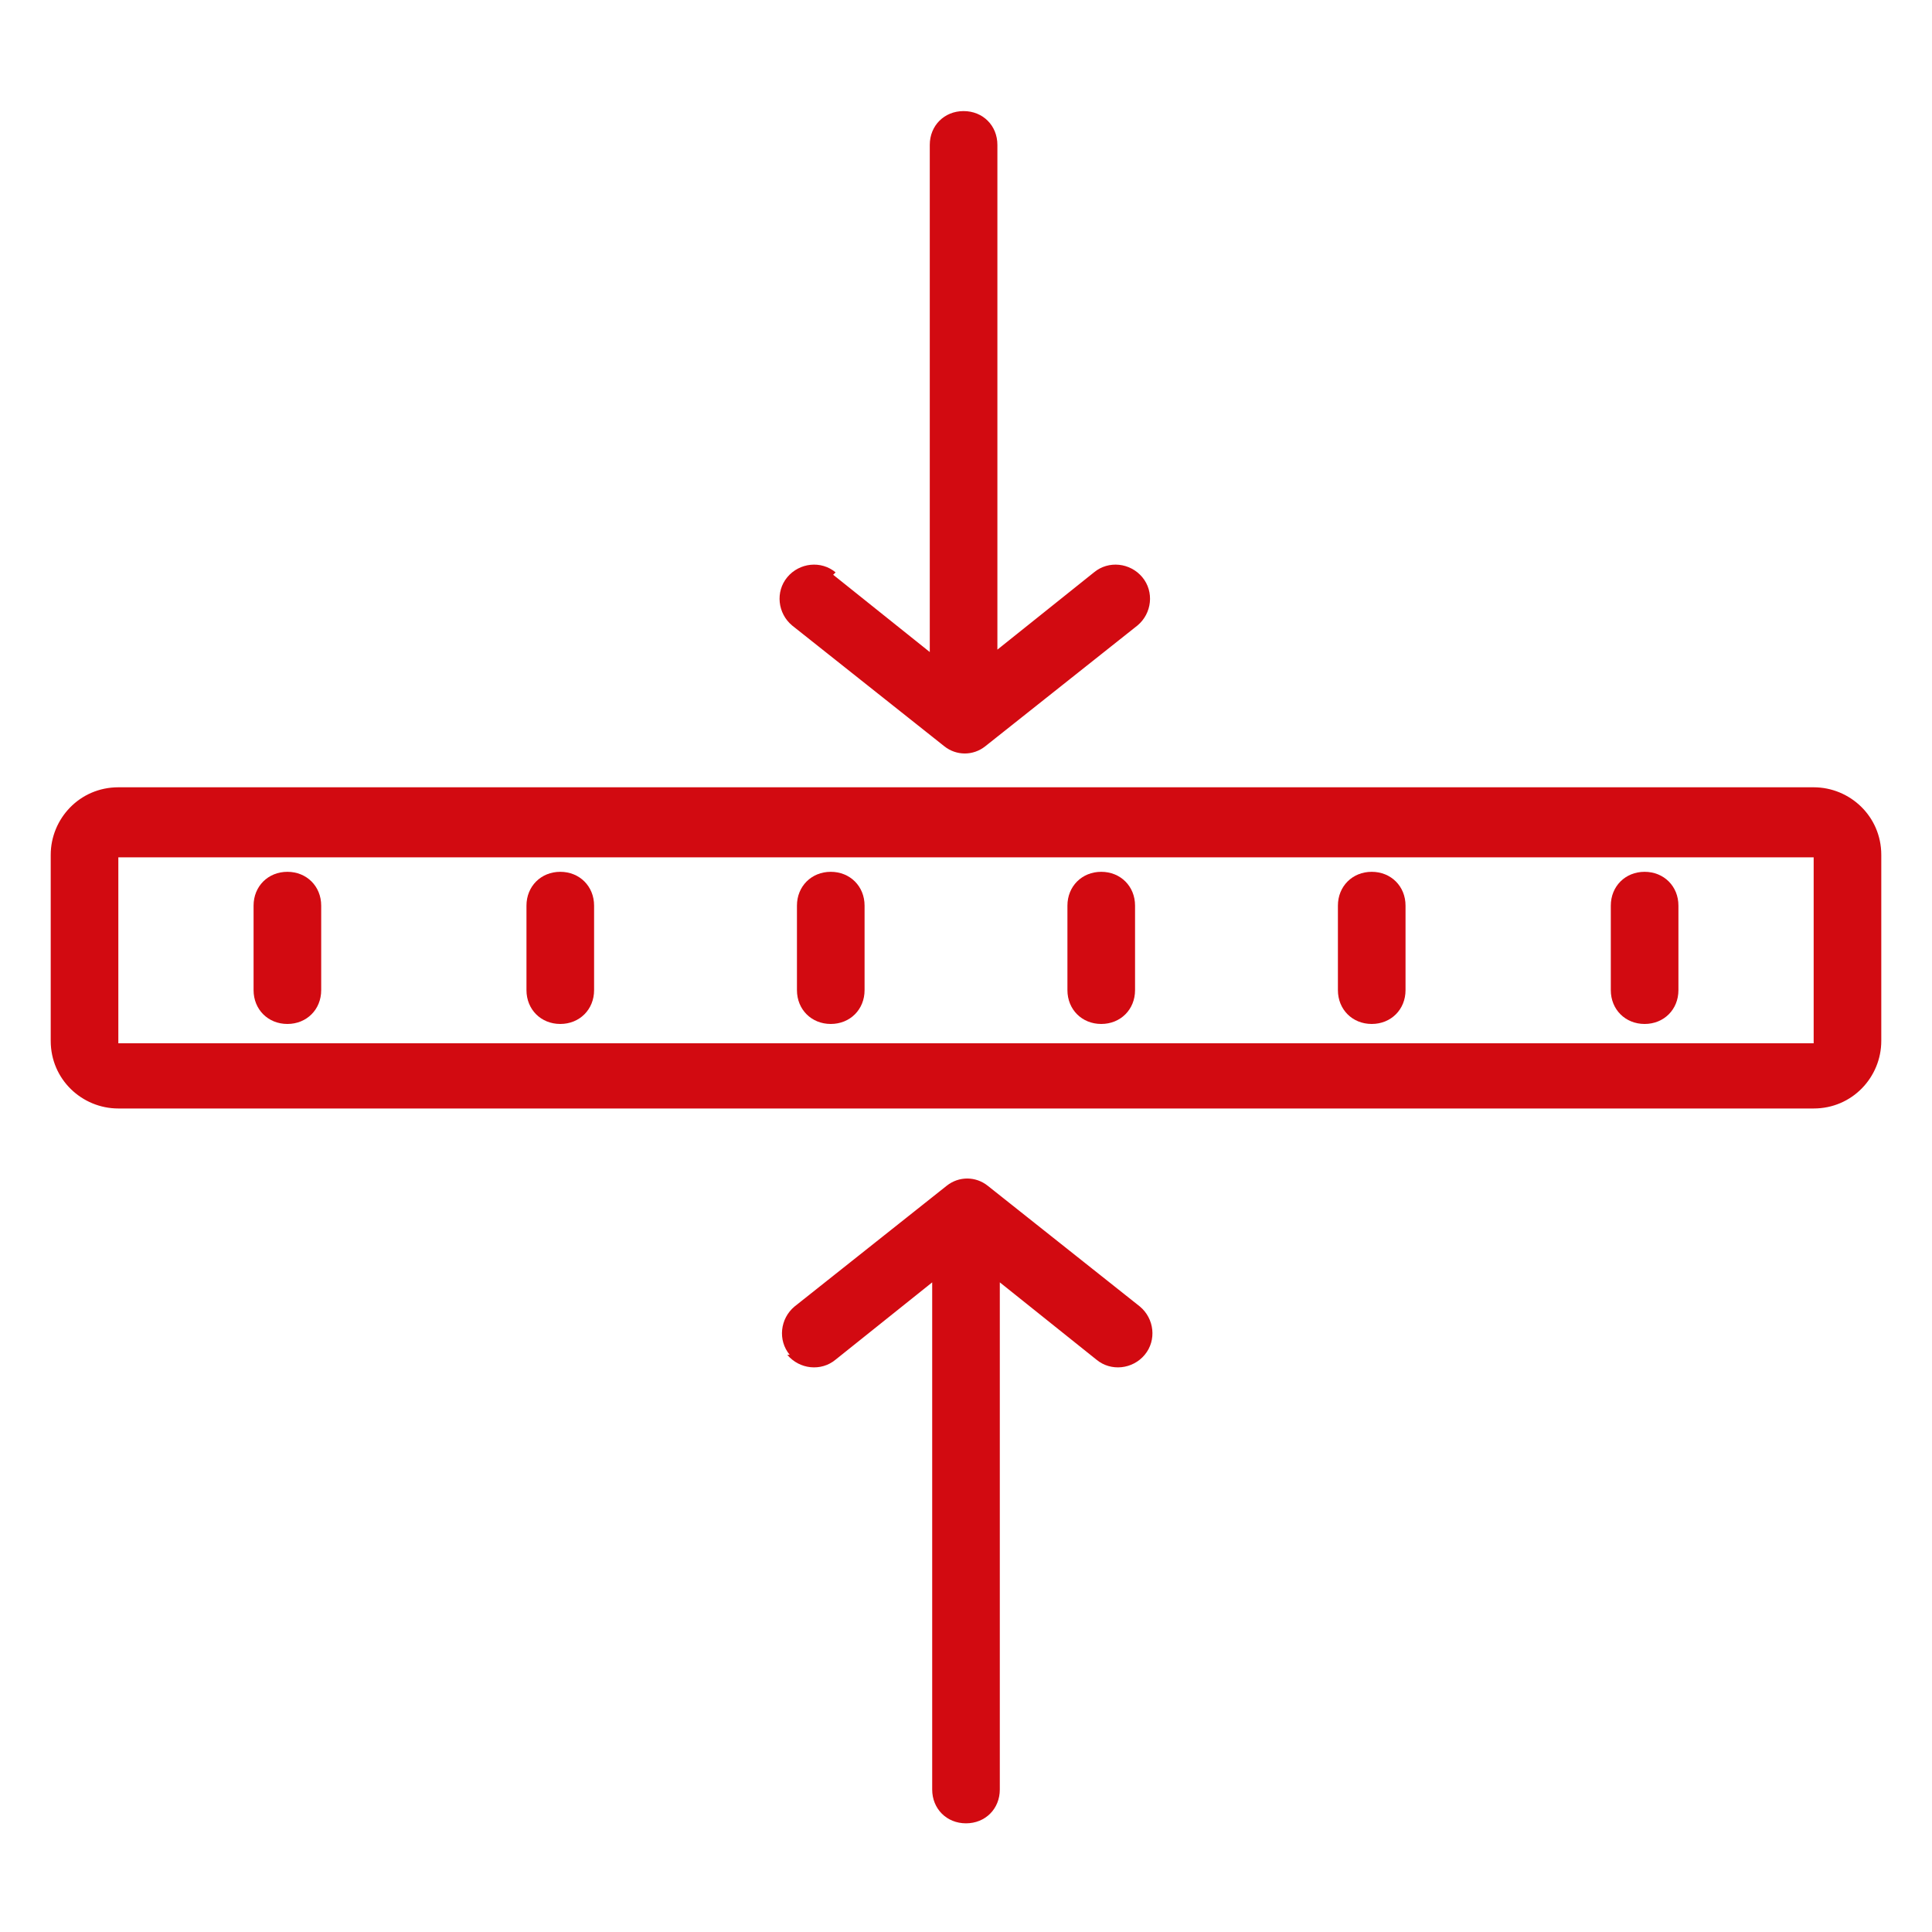
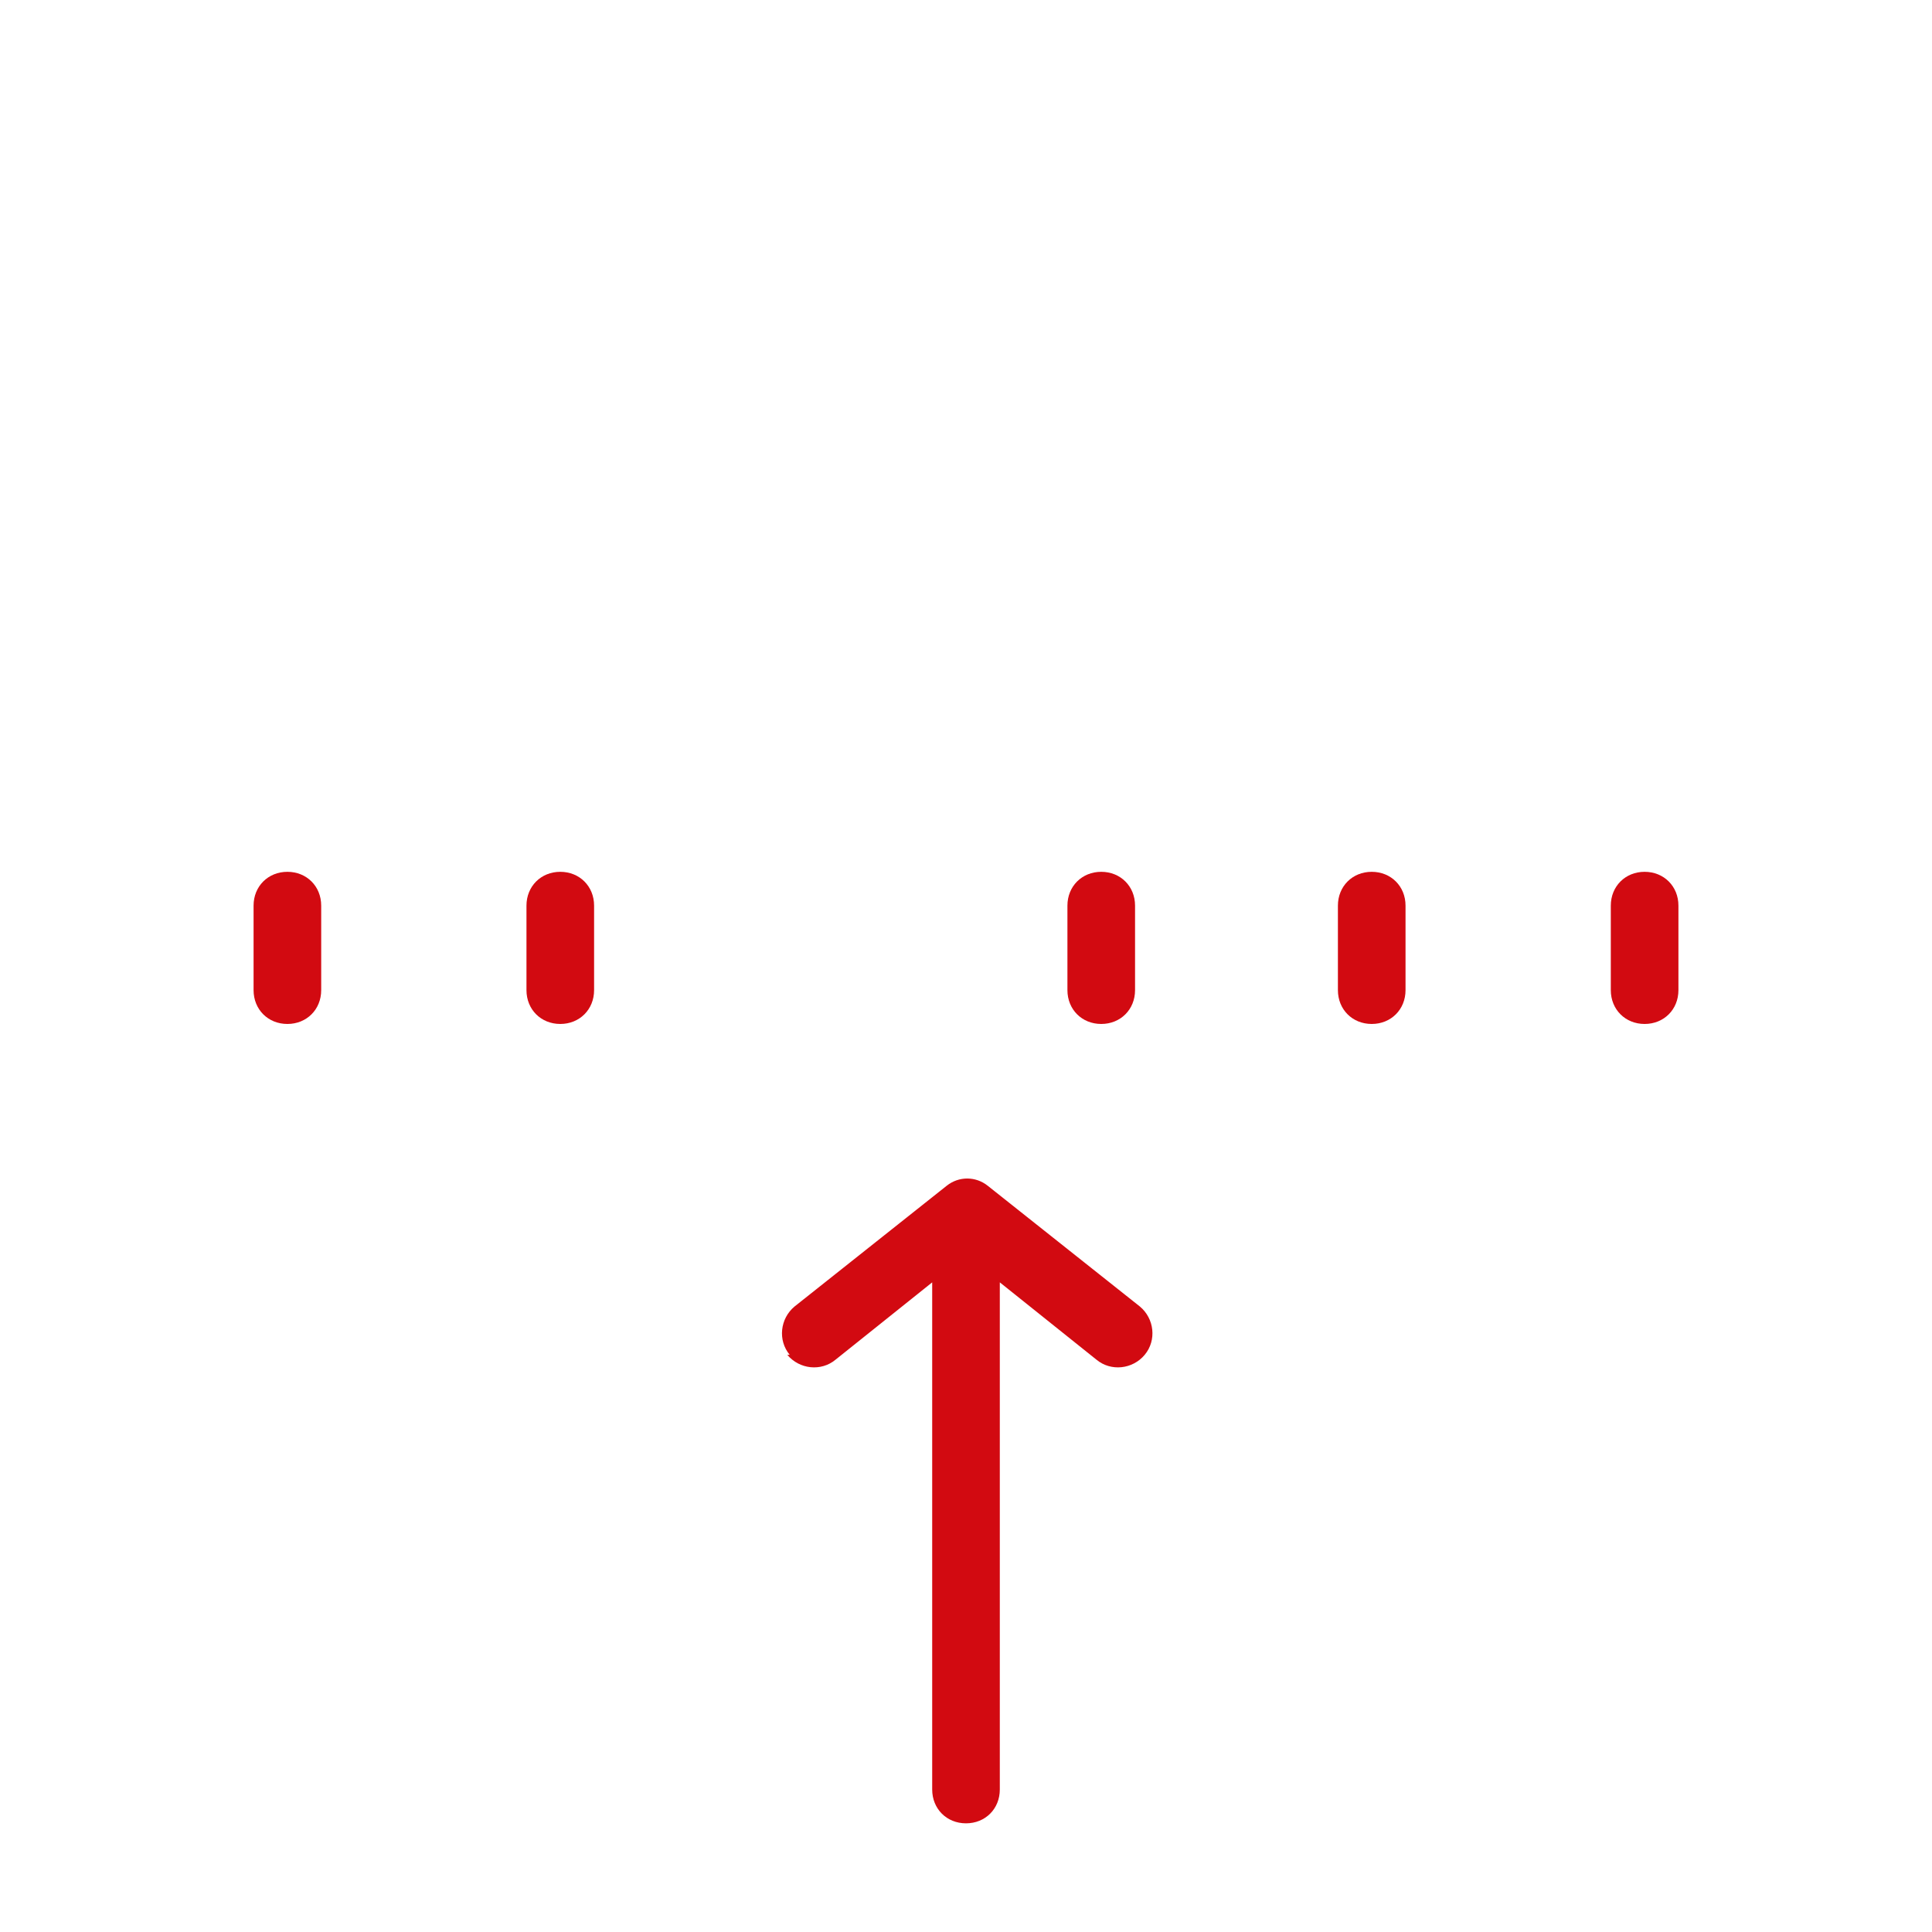
<svg xmlns="http://www.w3.org/2000/svg" id="Camada_1" version="1.1" viewBox="0 0 80 80">
  <defs>
    <style>
      .st0 {
        fill-rule: evenodd;
      }

      .st0, .st1 {
        fill: #d20a11;
      }
    </style>
  </defs>
-   <path class="st1" d="M34.6,23.7c-.6-.5-1.5-.4-2,.2-.5.6-.4,1.5.2,2l6.3,5c.5.4,1.2.4,1.7,0l6.3-5c.6-.5.7-1.4.2-2-.5-.6-1.4-.7-2-.2l-4,3.2V6c0-.8-.6-1.4-1.4-1.4s-1.4.6-1.4,1.4v21l-4-3.2Z" />
  <path class="st1" d="M13.3,37.5c0-.8-.6-1.4-1.4-1.4s-1.4.6-1.4,1.4v3.5c0,.8.6,1.4,1.4,1.4s1.4-.6,1.4-1.4v-3.5Z" />
  <path class="st1" d="M24.6,37.5c0-.8-.6-1.4-1.4-1.4s-1.4.6-1.4,1.4v3.5c0,.8.6,1.4,1.4,1.4s1.4-.6,1.4-1.4v-3.5Z" />
-   <path class="st1" d="M35.8,37.5c0-.8-.6-1.4-1.4-1.4s-1.4.6-1.4,1.4v3.5c0,.8.6,1.4,1.4,1.4s1.4-.6,1.4-1.4v-3.5Z" />
  <path class="st1" d="M47,37.5c0-.8-.6-1.4-1.4-1.4s-1.4.6-1.4,1.4v3.5c0,.8.6,1.4,1.4,1.4s1.4-.6,1.4-1.4v-3.5Z" />
  <path class="st1" d="M58.2,37.5c0-.8-.6-1.4-1.4-1.4s-1.4.6-1.4,1.4v3.5c0,.8.6,1.4,1.4,1.4s1.4-.6,1.4-1.4v-3.5Z" />
  <path class="st1" d="M69.5,37.5c0-.8-.6-1.4-1.4-1.4s-1.4.6-1.4,1.4v3.5c0,.8.6,1.4,1.4,1.4s1.4-.6,1.4-1.4v-3.5Z" />
-   <path class="st0" d="M4.9,32.6c-1.6,0-2.8,1.3-2.8,2.8v7.7c0,1.6,1.3,2.8,2.8,2.8h70.2c1.6,0,2.8-1.3,2.8-2.8v-7.7c0-1.6-1.3-2.8-2.8-2.8H4.9ZM4.9,43.2v-7.7h70.2v7.7H4.9Z" />
  <path class="st1" d="M32.6,56.1c.5.6,1.4.7,2,.2l4-3.2v21c0,.8.6,1.4,1.4,1.4s1.4-.6,1.4-1.4v-21l4,3.2c.6.5,1.5.4,2-.2.5-.6.4-1.5-.2-2l-6.3-5c-.5-.4-1.2-.4-1.7,0l-6.3,5c-.6.5-.7,1.4-.2,2h0Z" />
</svg>